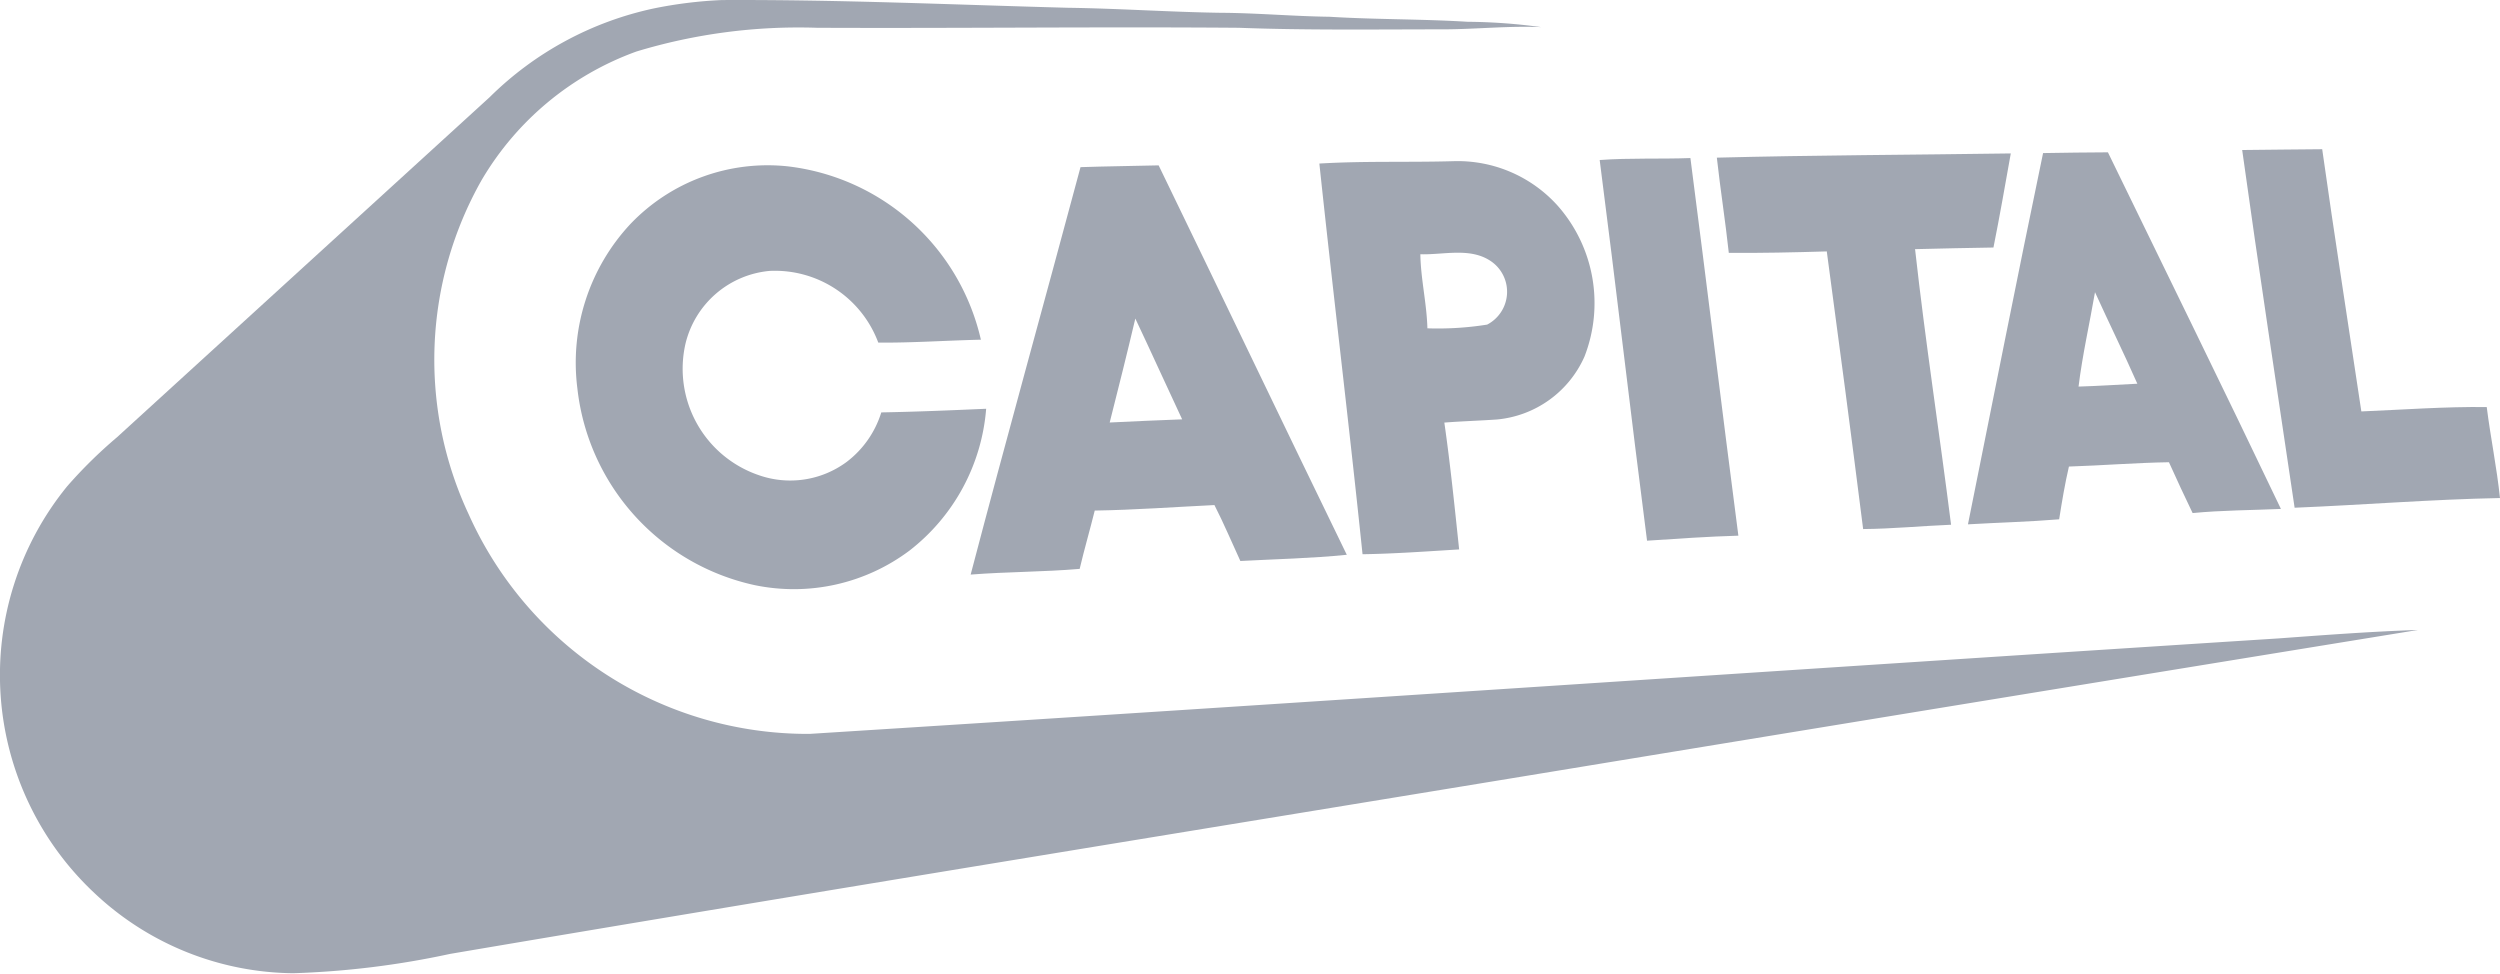
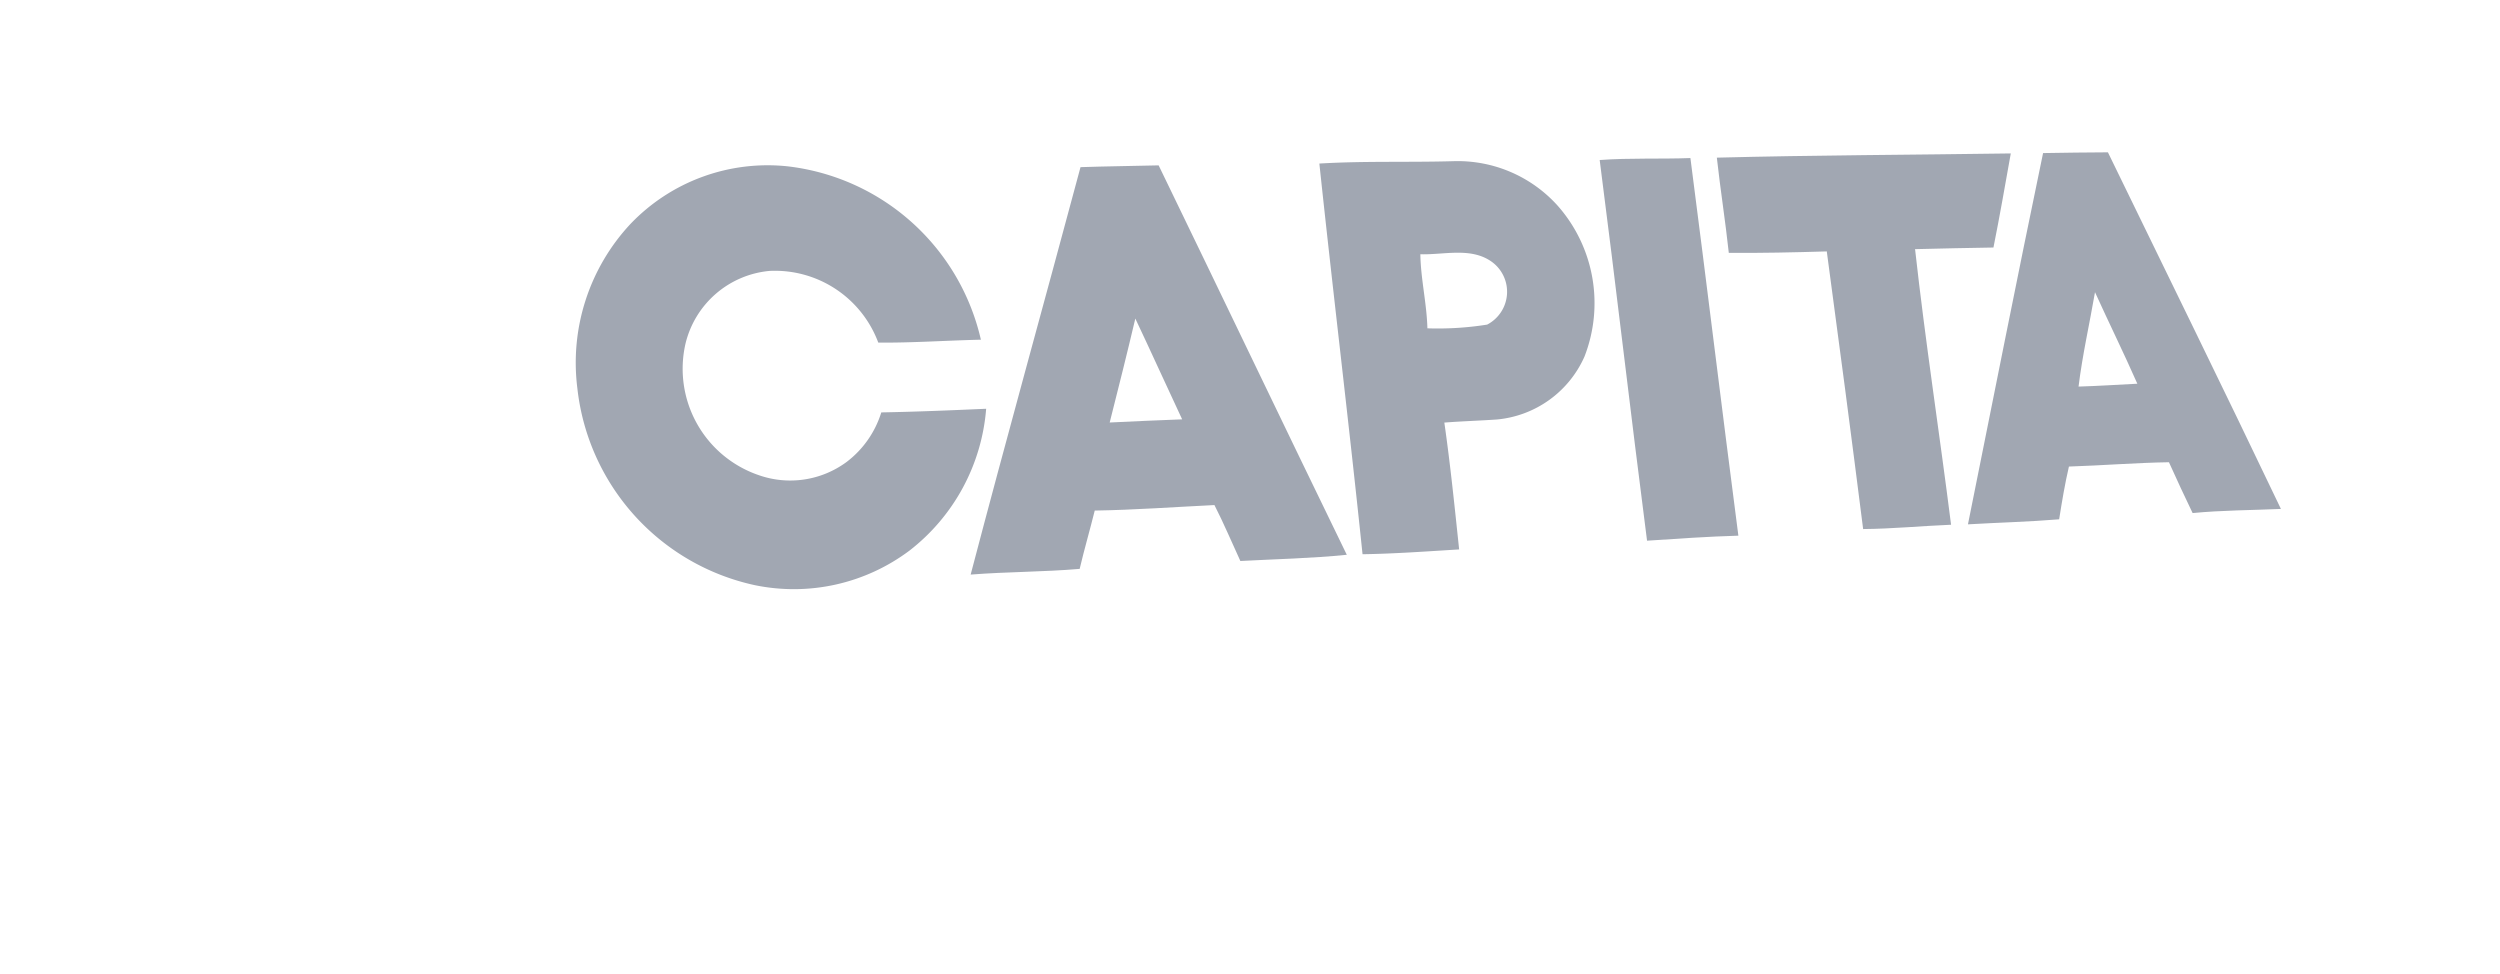
<svg xmlns="http://www.w3.org/2000/svg" id="Group_276" data-name="Group 276" width="99.507" height="38.749" viewBox="0 0 99.507 38.749">
  <g id="_2e6bf7ff" data-name="#2e6bf7ff">
-     <path id="Path_824" data-name="Path 824" d="M49.379,112.535A17.2,17.2,0,0,1,52.1,112.2c4.588-.023,9.172.184,13.757.307,2.026.028,4.048.169,6.074.2,1.45.007,2.9.139,4.347.158,1.831.113,3.667.087,5.5.2a22.764,22.764,0,0,1,2.929.213c-1.279-.056-2.556.081-3.834.088-2.734,0-5.47.041-8.2-.062-5.6-.045-11.194.025-16.791,0a22.229,22.229,0,0,0-7.187.944,11.808,11.808,0,0,0-6.165,5.122,14.515,14.515,0,0,0-.509,13.307,14.786,14.786,0,0,0,13.563,8.732c19.489-1.229,38.971-2.551,58.46-3.8,1.851-.135,3.7-.276,5.561-.337q-17.208,2.8-34.411,5.63c-14.641,2.408-29.288,4.781-43.914,7.263a34.567,34.567,0,0,1-6.24.77A11.686,11.686,0,0,1,27.18,147.8a11.889,11.889,0,0,1-1.137-16.255,18.569,18.569,0,0,1,1.977-1.944q7.415-6.766,14.829-13.532A13.216,13.216,0,0,1,49.379,112.535Z" transform="translate(-23.362 -112.198)" fill="#a1a7b2" />
-   </g>
+     </g>
  <g id="_ff6131ff" data-name="#ff6131ff" transform="translate(22.921 5.939)">
-     <path id="Path_825" data-name="Path 825" d="M640.05,153.272c1.062-.006,2.123-.029,3.185-.032.49,3.483,1.039,6.958,1.558,10.437,1.663-.069,3.326-.194,4.991-.174.152,1.21.4,2.407.527,3.621-2.728.054-5.449.274-8.174.386C641.436,162.765,640.708,158.023,640.05,153.272Z" transform="translate(-573.726 -153.24)" fill="#a1a7b2" />
    <path id="Path_826" data-name="Path 826" d="M567.6,154.13c.861-.019,1.722-.022,2.583-.03,2.3,4.731,4.622,9.449,6.886,14.194-1.172.051-2.347.052-3.515.164q-.484-1.005-.942-2.023c-1.328.022-2.654.129-3.981.172-.161.693-.278,1.394-.389,2.1-1.208.1-2.42.129-3.63.2.991-4.923,1.964-9.851,2.988-14.767m2.068,5.533c-.216,1.252-.5,2.492-.654,3.751.78-.023,1.56-.075,2.34-.114C570.811,162.078,570.219,160.88,569.667,159.663Z" transform="translate(-509.203 -153.976)" fill="#a1a7b2" />
    <path id="Path_827" data-name="Path 827" d="M495.56,154.568c3.9-.1,7.8-.111,11.7-.168-.224,1.25-.44,2.5-.69,3.745-1.041.02-2.081.035-3.12.065.407,3.664.971,7.311,1.433,10.969-1.169.048-2.334.162-3.5.172q-.7-5.529-1.447-11.051c-1.3.039-2.6.068-3.9.058C495.9,157.093,495.7,155.834,495.56,154.568Z" transform="translate(-450.146 -154.232)" fill="#a1a7b2" />
    <path id="Path_828" data-name="Path 828" d="M463.34,155.748c1.2-.088,2.408-.033,3.611-.078.651,5.007,1.256,10.023,1.909,15.03-1.214.035-2.425.12-3.635.2C464.573,165.854,463.993,160.8,463.34,155.748Z" transform="translate(-422.589 -155.318)" fill="#a1a7b2" />
    <path id="Path_829" data-name="Path 829" d="M386.24,156.6c1.77-.107,3.547-.043,5.321-.094a5.353,5.353,0,0,1,4.19,1.8,5.859,5.859,0,0,1,1.04,5.981,4.238,4.238,0,0,1-3.482,2.5c-.7.048-1.4.069-2.094.123.24,1.677.411,3.363.589,5.049-1.281.077-2.561.172-3.845.191-.538-5.19-1.169-10.366-1.719-15.554m4.02,3.611c.016.991.255,1.961.281,2.951a12.417,12.417,0,0,0,2.378-.148,1.473,1.473,0,0,0,.2-2.488C392.291,159.913,391.205,160.24,390.26,160.21Z" transform="translate(-356.647 -156.029)" fill="#a1a7b2" />
    <path id="Path_830" data-name="Path 830" d="M183.923,160a7.549,7.549,0,0,1,6.259-2.291,8.951,8.951,0,0,1,7.687,6.9c-1.362.03-2.721.127-4.084.116a4.389,4.389,0,0,0-4.327-2.854,3.8,3.8,0,0,0-3.346,2.894,4.474,4.474,0,0,0,2.912,5.234,3.776,3.776,0,0,0,3.506-.528,3.937,3.937,0,0,0,1.375-1.968c1.392-.025,2.783-.083,4.174-.145A7.933,7.933,0,0,1,195.031,173a7.667,7.667,0,0,1-6.161,1.379,9.031,9.031,0,0,1-7.062-7.834A8.091,8.091,0,0,1,183.923,160Z" transform="translate(-181.748 -157.027)" fill="#a1a7b2" />
    <path id="Path_831" data-name="Path 831" d="M294.722,157.751c1.035-.035,2.071-.045,3.107-.071,2.505,5.161,4.977,10.339,7.489,15.5-1.407.143-2.823.171-4.236.247-.343-.742-.66-1.5-1.032-2.226-1.589.077-3.174.194-4.764.219-.192.776-.417,1.543-.6,2.321-1.444.124-2.894.113-4.339.227,1.421-5.414,2.923-10.807,4.372-16.214m2.182,6.025c-.326,1.383-.671,2.76-1.02,4.136.961-.043,1.922-.094,2.884-.126C298.137,166.453,297.532,165.108,296.9,163.775Z" transform="translate(-274.633 -157.037)" fill="#a1a7b2" />
  </g>
</svg>